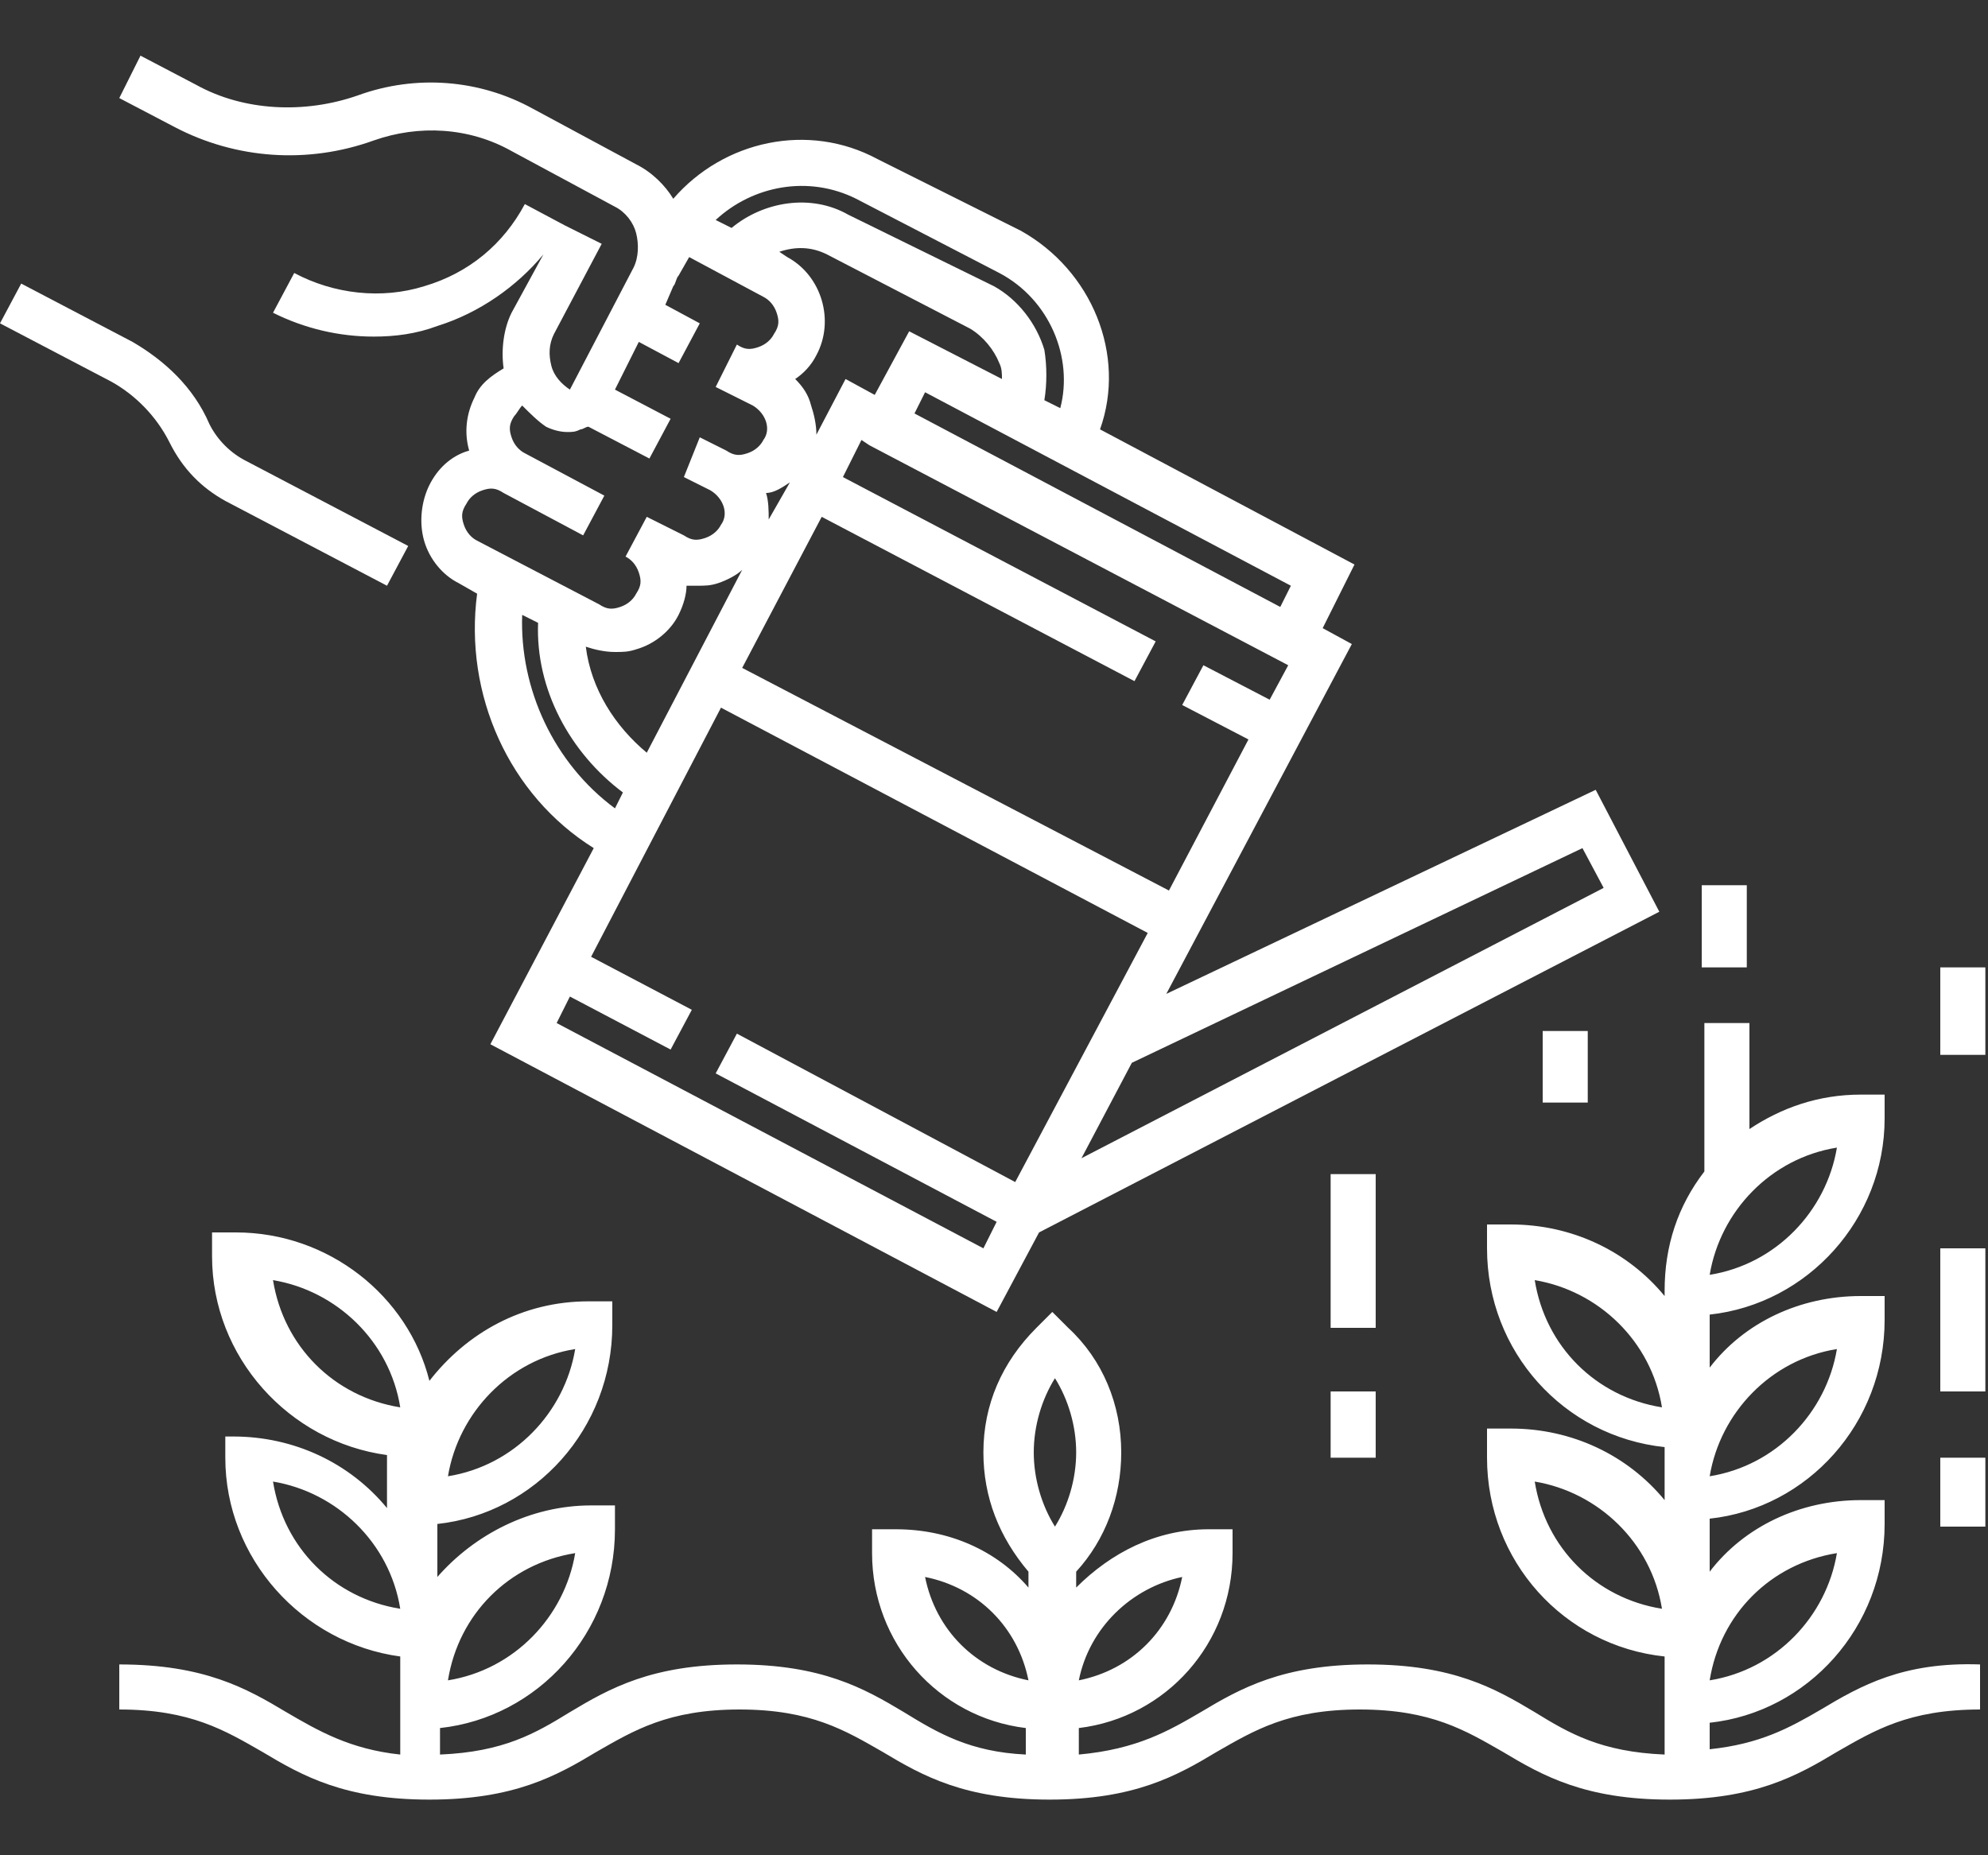
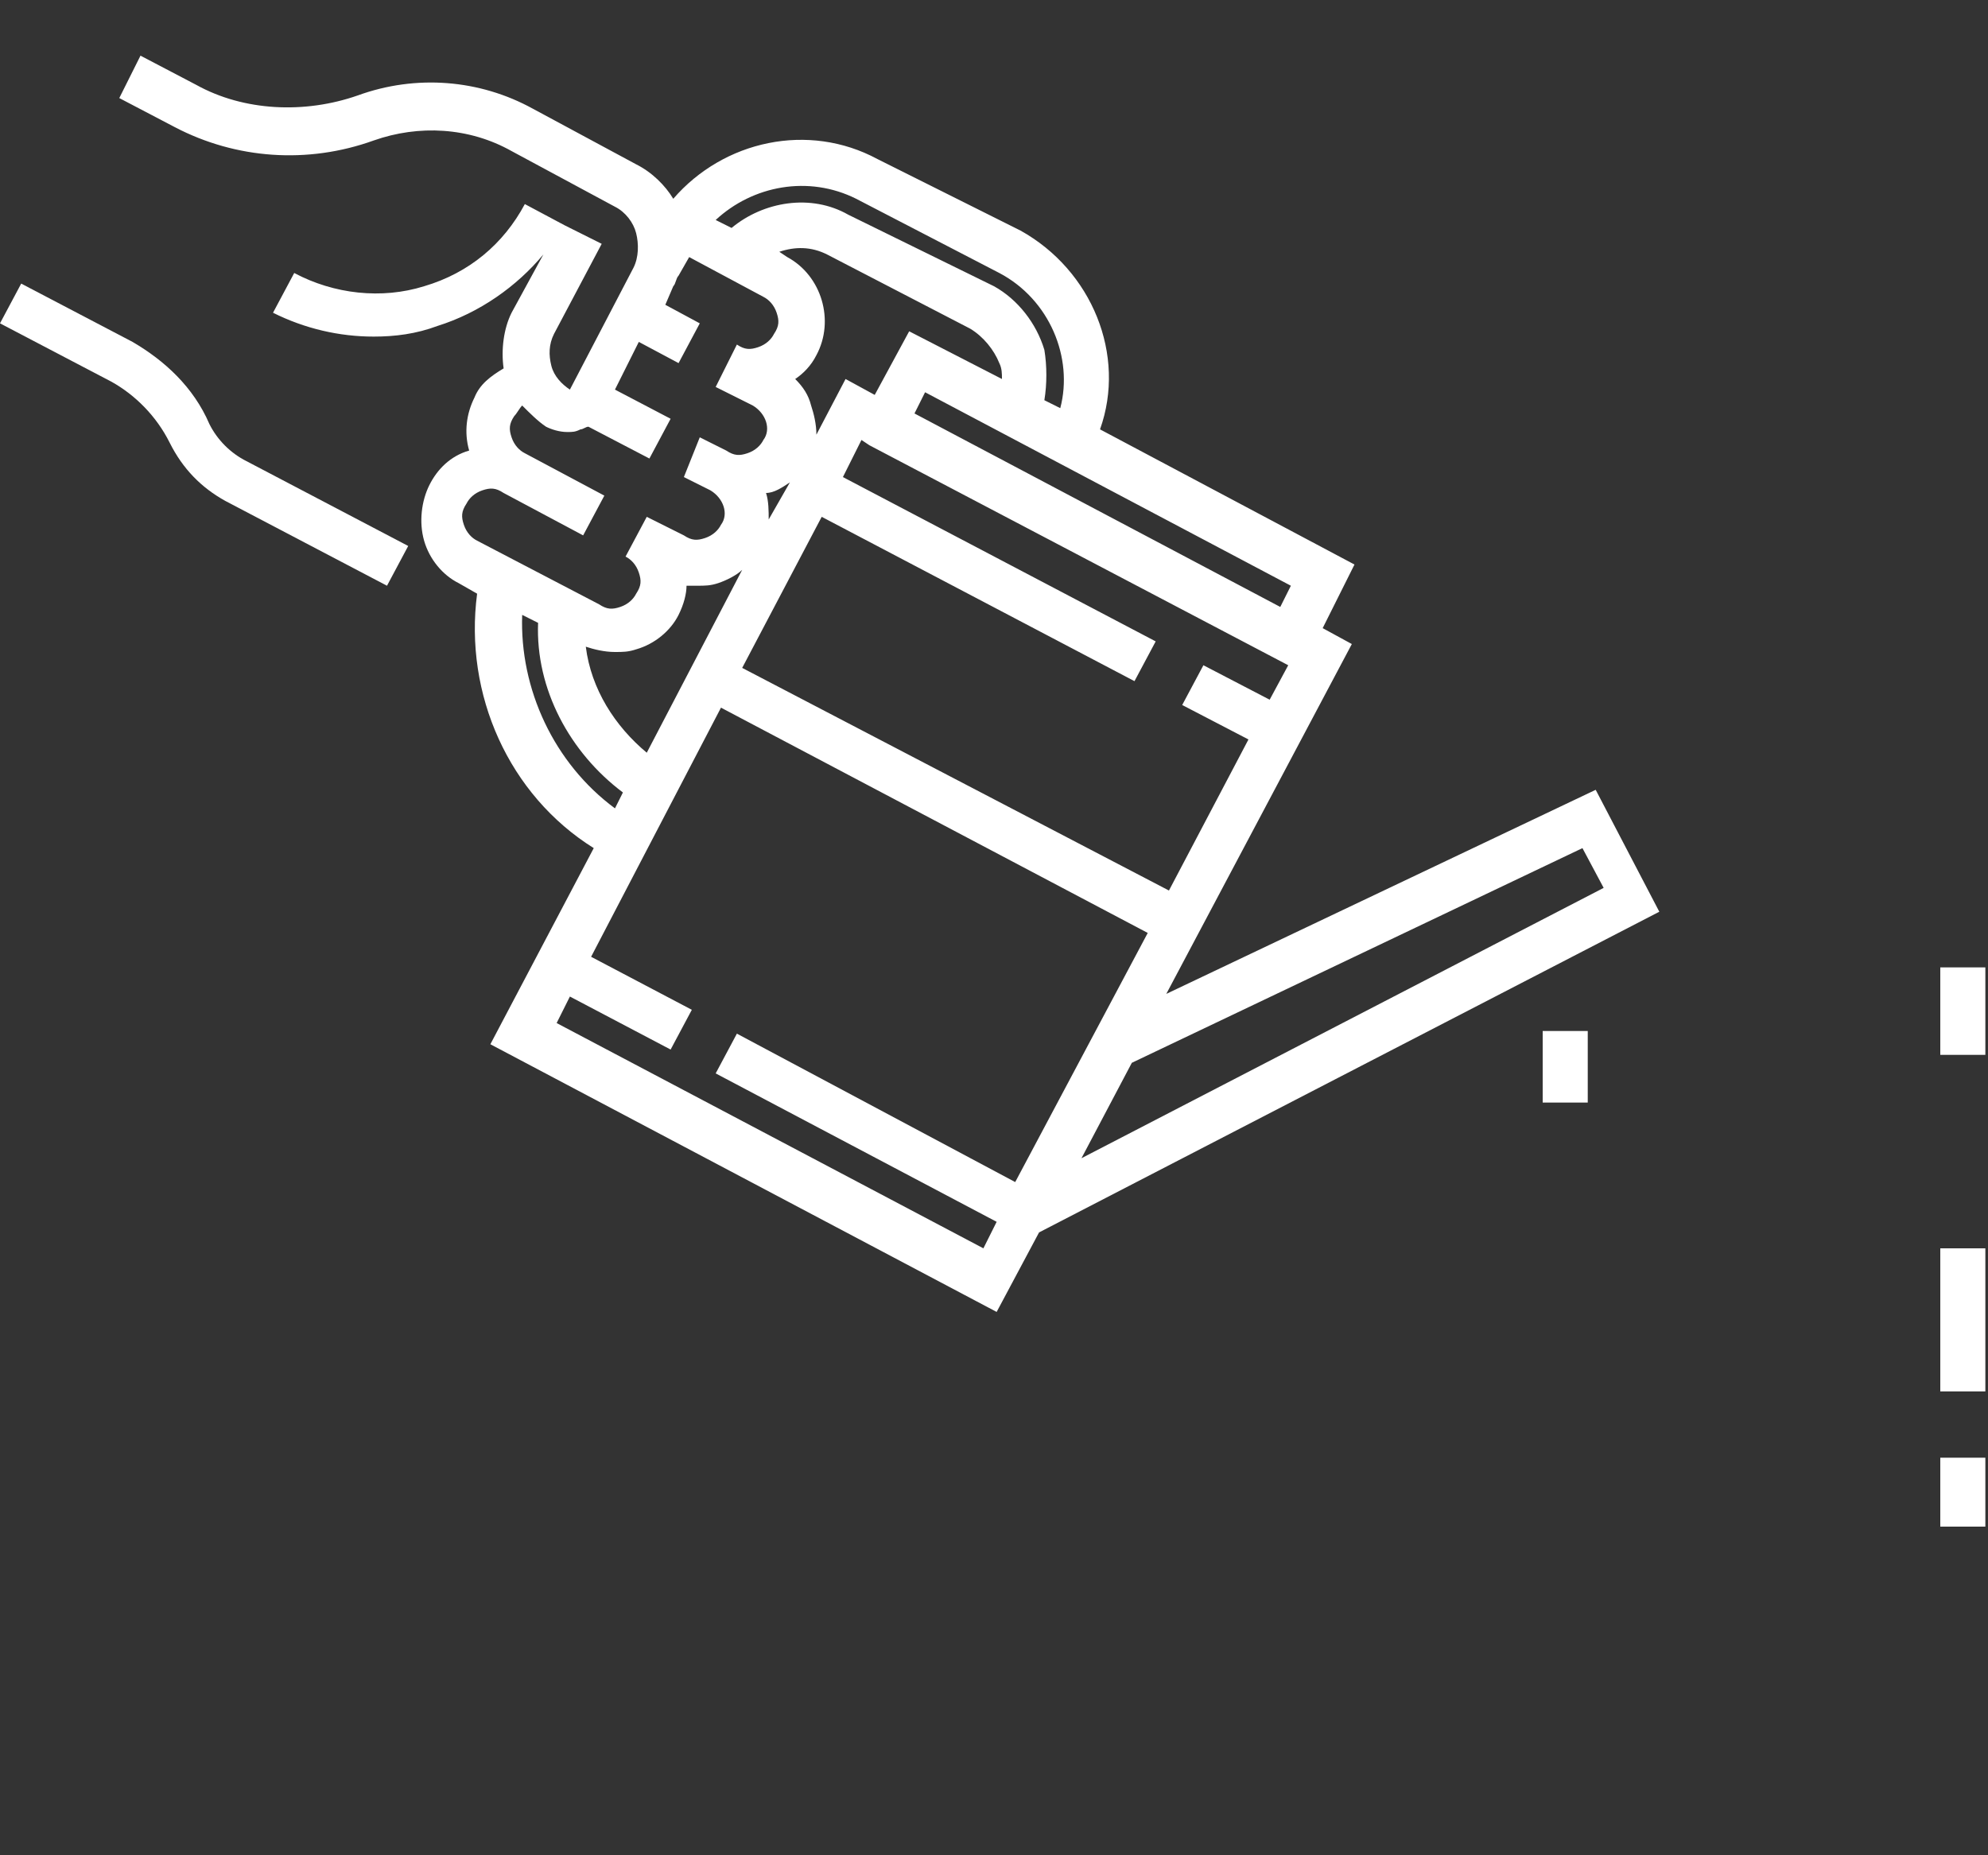
<svg xmlns="http://www.w3.org/2000/svg" version="1.1" id="レイヤー_1" x="0px" y="0px" viewBox="0 0 75 70" style="enable-background:new 0 0 75 70;" xml:space="preserve">
  <rect x="0" y="0" width="75" height="70" fill="#333333" stroke="none" />
  <style type="text/css">
	.st0{fill:#FFFFFF;}
</style>
  <g>
-     <path class="st0" d="M68.7,64.5c-1.2,0.7-2.3,1.3-4.2,1.5v-1c3.7-0.4,6.6-3.6,6.6-7.5v-0.9h-0.9c-2.3,0-4.4,1-5.7,2.7v-2   c3.7-0.4,6.6-3.6,6.6-7.5v-0.9h-0.9c-2.3,0-4.4,1-5.7,2.7v-2c3.7-0.4,6.6-3.6,6.6-7.4v-0.9h-0.9c-1.6,0-3,0.5-4.2,1.3v-4h-1.7v5.6   c-1,1.3-1.5,2.8-1.5,4.5v0.2c-1.4-1.7-3.5-2.7-5.8-2.7l-0.9,0v0.9c0,3.9,2.9,7.1,6.7,7.5v1c0,0.3,0,0.5,0,0.8v0.2   c-1.4-1.7-3.5-2.7-5.8-2.7h-0.9V55c0,3.9,2.9,7.1,6.7,7.5v1c0,0.3,0,0.5,0,0.8v0.9h0v1c-2.4-0.1-3.6-0.8-4.9-1.6   c-1.5-0.9-3.1-1.8-6.3-1.8c-3.2,0-4.8,0.9-6.3,1.8c-1.2,0.7-2.4,1.4-4.6,1.6v-0.9v-0.1c3.3-0.4,5.8-3.2,5.8-6.6v-0.9h-0.9   c-2,0-3.7,0.9-5,2.2v-0.6c1.1-1.2,1.7-2.8,1.7-4.5c0-1.8-0.7-3.5-2-4.7l-0.6-0.6l-0.6,0.6c-1.3,1.3-2,2.9-2,4.7   c0,1.7,0.6,3.2,1.7,4.5v0.6c-1.2-1.4-3-2.2-5-2.2h-0.9v0.9c0,3.4,2.5,6.2,5.8,6.6v0.1v0.9c-2.1-0.1-3.3-0.8-4.6-1.6   c-1.5-0.9-3.1-1.8-6.3-1.8c-3.2,0-4.8,0.9-6.3,1.8c-1.3,0.8-2.5,1.5-4.9,1.6v-1c3.7-0.4,6.6-3.6,6.6-7.5v-0.9h-0.9   c-2.3,0-4.4,1.1-5.8,2.7v-2c3.7-0.4,6.6-3.6,6.6-7.5v-0.9h-0.9c-2.5,0-4.6,1.2-6,3c-0.8-3.2-3.8-5.6-7.3-5.6l-0.9,0v0.9   c0,3.8,2.9,7,6.6,7.5v1.8v0.2c-1.4-1.7-3.5-2.7-5.8-2.7H8.5V55c0,3.8,2.9,7,6.6,7.5v1.8v0.9v1c-1.9-0.2-3.1-0.9-4.3-1.6   c-1.5-0.9-3.1-1.8-6.3-1.8v1.7c2.7,0,4,0.8,5.4,1.6c1.5,0.9,3.1,1.8,6.3,1.8c3.2,0,4.8-0.9,6.3-1.8c1.4-0.8,2.7-1.6,5.4-1.6   c2.7,0,4,0.8,5.4,1.6c1.5,0.9,3.1,1.8,6.3,1.8c3.2,0,4.8-0.9,6.3-1.8c1.4-0.8,2.7-1.6,5.4-1.6s4,0.8,5.4,1.6   c1.5,0.9,3.1,1.8,6.3,1.8c3.2,0,4.8-0.9,6.3-1.8c1.4-0.8,2.7-1.6,5.4-1.6v-1.7C71.8,62.7,70.2,63.6,68.7,64.5z M69.3,58.6   c-0.4,2.4-2.3,4.4-4.8,4.8C64.9,60.9,66.8,59,69.3,58.6z M69.3,50.9c-0.4,2.4-2.3,4.4-4.8,4.8C64.9,53.3,66.8,51.3,69.3,50.9z    M69.3,43.3c-0.4,2.4-2.3,4.4-4.8,4.8C64.9,45.7,66.8,43.7,69.3,43.3z M57.9,48.3c2.4,0.4,4.4,2.3,4.8,4.8   C60.2,52.7,58.3,50.8,57.9,48.3z M57.9,55.9c2.4,0.4,4.4,2.3,4.8,4.8C60.2,60.3,58.3,58.4,57.9,55.9z M44.6,59.5   c-0.4,2-1.9,3.5-3.9,3.9C41.1,61.4,42.7,59.9,44.6,59.5z M34.9,59.5c2,0.4,3.5,1.9,3.9,3.9C36.8,63,35.3,61.5,34.9,59.5z    M21.7,58.6c-0.4,2.4-2.3,4.4-4.8,4.8C17.3,60.9,19.2,59,21.7,58.6z M21.7,50.9c-0.4,2.4-2.3,4.4-4.8,4.8   C17.3,53.3,19.2,51.3,21.7,50.9z M10.3,48.3c2.4,0.4,4.4,2.3,4.8,4.8C12.6,52.7,10.7,50.8,10.3,48.3z M10.3,55.9   c2.4,0.4,4.4,2.3,4.8,4.8C12.6,60.3,10.7,58.4,10.3,55.9z M39.8,57.6c-0.5-0.8-0.8-1.8-0.8-2.8c0-1,0.3-2,0.8-2.8   c0.5,0.8,0.8,1.8,0.8,2.8C40.6,55.8,40.3,56.8,39.8,57.6z" />
    <path class="st0" d="M6.4,16.7c0.5,1,1.2,1.7,2.1,2.2l6.1,3.2l0.8-1.5l-6.1-3.2c-0.6-0.3-1.1-0.8-1.4-1.4c-0.6-1.4-1.7-2.4-2.9-3.1   l-4.2-2.2L0,12.2l4.2,2.2C5.1,14.9,5.9,15.7,6.4,16.7z" />
    <path class="st0" d="M14.1,5.3c1.7-0.6,3.6-0.5,5.2,0.4l3.9,2.1c0.4,0.2,0.7,0.6,0.8,1c0.1,0.4,0.1,0.9-0.1,1.3l-2.4,4.6   c-0.3-0.2-0.6-0.5-0.7-0.9c-0.1-0.4-0.1-0.8,0.1-1.2l1.8-3.4l-1.4-0.7c0,0,0,0,0,0l-1.5-0.8c-0.8,1.5-2.1,2.6-3.8,3.1   c-1.6,0.5-3.4,0.3-4.9-0.5l-0.8,1.5c1.2,0.6,2.5,0.9,3.8,0.9c0.8,0,1.6-0.1,2.4-0.4c1.6-0.5,3-1.5,4-2.7l-1.2,2.2   c-0.3,0.6-0.4,1.4-0.3,2.1c-0.5,0.3-0.9,0.6-1.1,1.1c-0.3,0.6-0.4,1.3-0.2,2c-0.7,0.2-1.2,0.7-1.5,1.3c-0.3,0.6-0.4,1.4-0.2,2.1   c0.2,0.7,0.7,1.3,1.3,1.6l0.7,0.4c-0.5,3.8,1.2,7.6,4.4,9.6l-3.9,7.4l19.1,10.1l1.6-3l23.4-12.1l-2.4-4.6L44,37.5L51,24.3l-1.1-0.6   l1.2-2.4l-9.6-5.1c1-2.8-0.3-6-3-7.5L33.1,6c-2.6-1.4-5.8-0.7-7.7,1.5c-0.3-0.5-0.8-1-1.4-1.3l-3.9-2.1c-2-1.1-4.4-1.3-6.6-0.5   c-2,0.7-4.3,0.6-6.1-0.4L5.3,2.1L4.5,3.7l2.1,1.1C8.9,6,11.6,6.2,14.1,5.3z M19.7,23.2l0.6,0.3c-0.1,2.5,1.2,4.9,3.2,6.4l-0.3,0.6   C20.9,28.8,19.6,26,19.7,23.2z M22.1,24.4c0.3,0.1,0.7,0.2,1.1,0.2c0.3,0,0.5,0,0.8-0.1c0.7-0.2,1.3-0.7,1.6-1.3   c0.2-0.4,0.3-0.8,0.3-1.1c0.1,0,0.3,0,0.4,0c0.3,0,0.5,0,0.8-0.1c0.3-0.1,0.7-0.3,0.9-0.5l-3.6,6.9C23.2,27.4,22.3,26,22.1,24.4z    M38.3,44.6L27.8,39l-0.8,1.5l10.6,5.6l-0.5,1L21,38.6l0.5-1l3.8,2l0.8-1.5l-3.8-2l4.9-9.4l16.1,8.5L38.3,44.6z M59.7,32l0.8,1.5   L40.8,43.7l1.9-3.6L59.7,32z M47.9,26.4l-2.5-1.3l-0.8,1.5l2.5,1.3l-3,5.7L28,25.2l3-5.7l11.8,6.2l0.8-1.5L31.8,18l0.7-1.4l0.3,0.2   l15.8,8.3L47.9,26.4z M30.6,15.3c-0.1-0.4-0.3-0.7-0.6-1c0.3-0.2,0.6-0.5,0.8-0.9c0.7-1.3,0.2-3-1.1-3.7l-0.3-0.2   c0.6-0.2,1.2-0.2,1.8,0.1l5.4,2.8c0.5,0.3,0.9,0.8,1.1,1.3c0.1,0.2,0.1,0.4,0.1,0.6l-3.5-1.8L33,14.9l-1.1-0.6l-1.1,2.1   C30.8,16,30.7,15.6,30.6,15.3z M29.8,18.2L29,19.6c0-0.3,0-0.7-0.1-1C29.2,18.6,29.5,18.4,29.8,18.2z M48.7,22.1l-0.4,0.8   l-13.8-7.3l0.4-0.8L48.7,22.1z M32.3,7.5l5.4,2.8c1.9,1,2.8,3.2,2.3,5.1l-0.6-0.3c0.1-0.6,0.1-1.3,0-1.9c-0.3-1-1-1.9-1.9-2.4   L32,8.1c-1.4-0.8-3.2-0.5-4.4,0.5L27,8.3C28.4,7,30.5,6.6,32.3,7.5z M25.6,13.7l0.8-1.5l-1.3-0.7l0.3-0.7c0.1-0.1,0.1-0.3,0.2-0.4   L26,9.7l2.8,1.5c0.2,0.1,0.4,0.3,0.5,0.6c0.1,0.3,0.1,0.5-0.1,0.8c-0.1,0.2-0.3,0.4-0.6,0.5c-0.3,0.1-0.5,0.1-0.8-0.1l0,0l0,0l0,0   l-0.4,0.8l-0.4,0.8l1.4,0.7c0.5,0.3,0.7,0.9,0.4,1.3c-0.1,0.2-0.3,0.4-0.6,0.5c-0.3,0.1-0.5,0.1-0.8-0.1c0,0,0,0,0,0l-1-0.5   L25.8,18l1,0.5c0.5,0.3,0.7,0.9,0.4,1.3c-0.1,0.2-0.3,0.4-0.6,0.5c-0.3,0.1-0.5,0.1-0.8-0.1l-1.4-0.7l-0.8,1.5   c0.2,0.1,0.4,0.3,0.5,0.6c0.1,0.3,0.1,0.5-0.1,0.8c-0.1,0.2-0.3,0.4-0.6,0.5c-0.3,0.1-0.5,0.1-0.8-0.1l-4.6-2.4   c-0.2-0.1-0.4-0.3-0.5-0.6c-0.1-0.3-0.1-0.5,0.1-0.8c0.1-0.2,0.3-0.4,0.6-0.5c0.3-0.1,0.5-0.1,0.8,0.1l3,1.6l0.8-1.5l-3-1.6   c-0.2-0.1-0.4-0.3-0.5-0.6c-0.1-0.3-0.1-0.5,0.1-0.8c0.1-0.1,0.2-0.3,0.3-0.4c0.3,0.3,0.6,0.6,0.9,0.8c0.2,0.1,0.5,0.2,0.8,0.2   c0.2,0,0.3,0,0.5-0.1c0.1,0,0.2-0.1,0.3-0.1l2.3,1.2l0.8-1.5l-2.1-1.1l0.9-1.8L25.6,13.7z" />
-     <rect x="50.2" y="44.3" class="st0" width="1.7" height="5.8" />
-     <rect x="64.2" y="33.4" class="st0" width="1.7" height="3.1" />
-     <rect x="50.2" y="52.5" class="st0" width="1.7" height="2.5" />
    <rect x="58.2" y="38.9" class="st0" width="1.7" height="2.7" />
    <rect x="73.2" y="47.1" class="st0" width="1.7" height="5.4" />
    <rect x="73.2" y="55" class="st0" width="1.7" height="2.6" />
    <rect x="73.2" y="36.5" class="st0" width="1.7" height="3.3" />
  </g>
</svg>